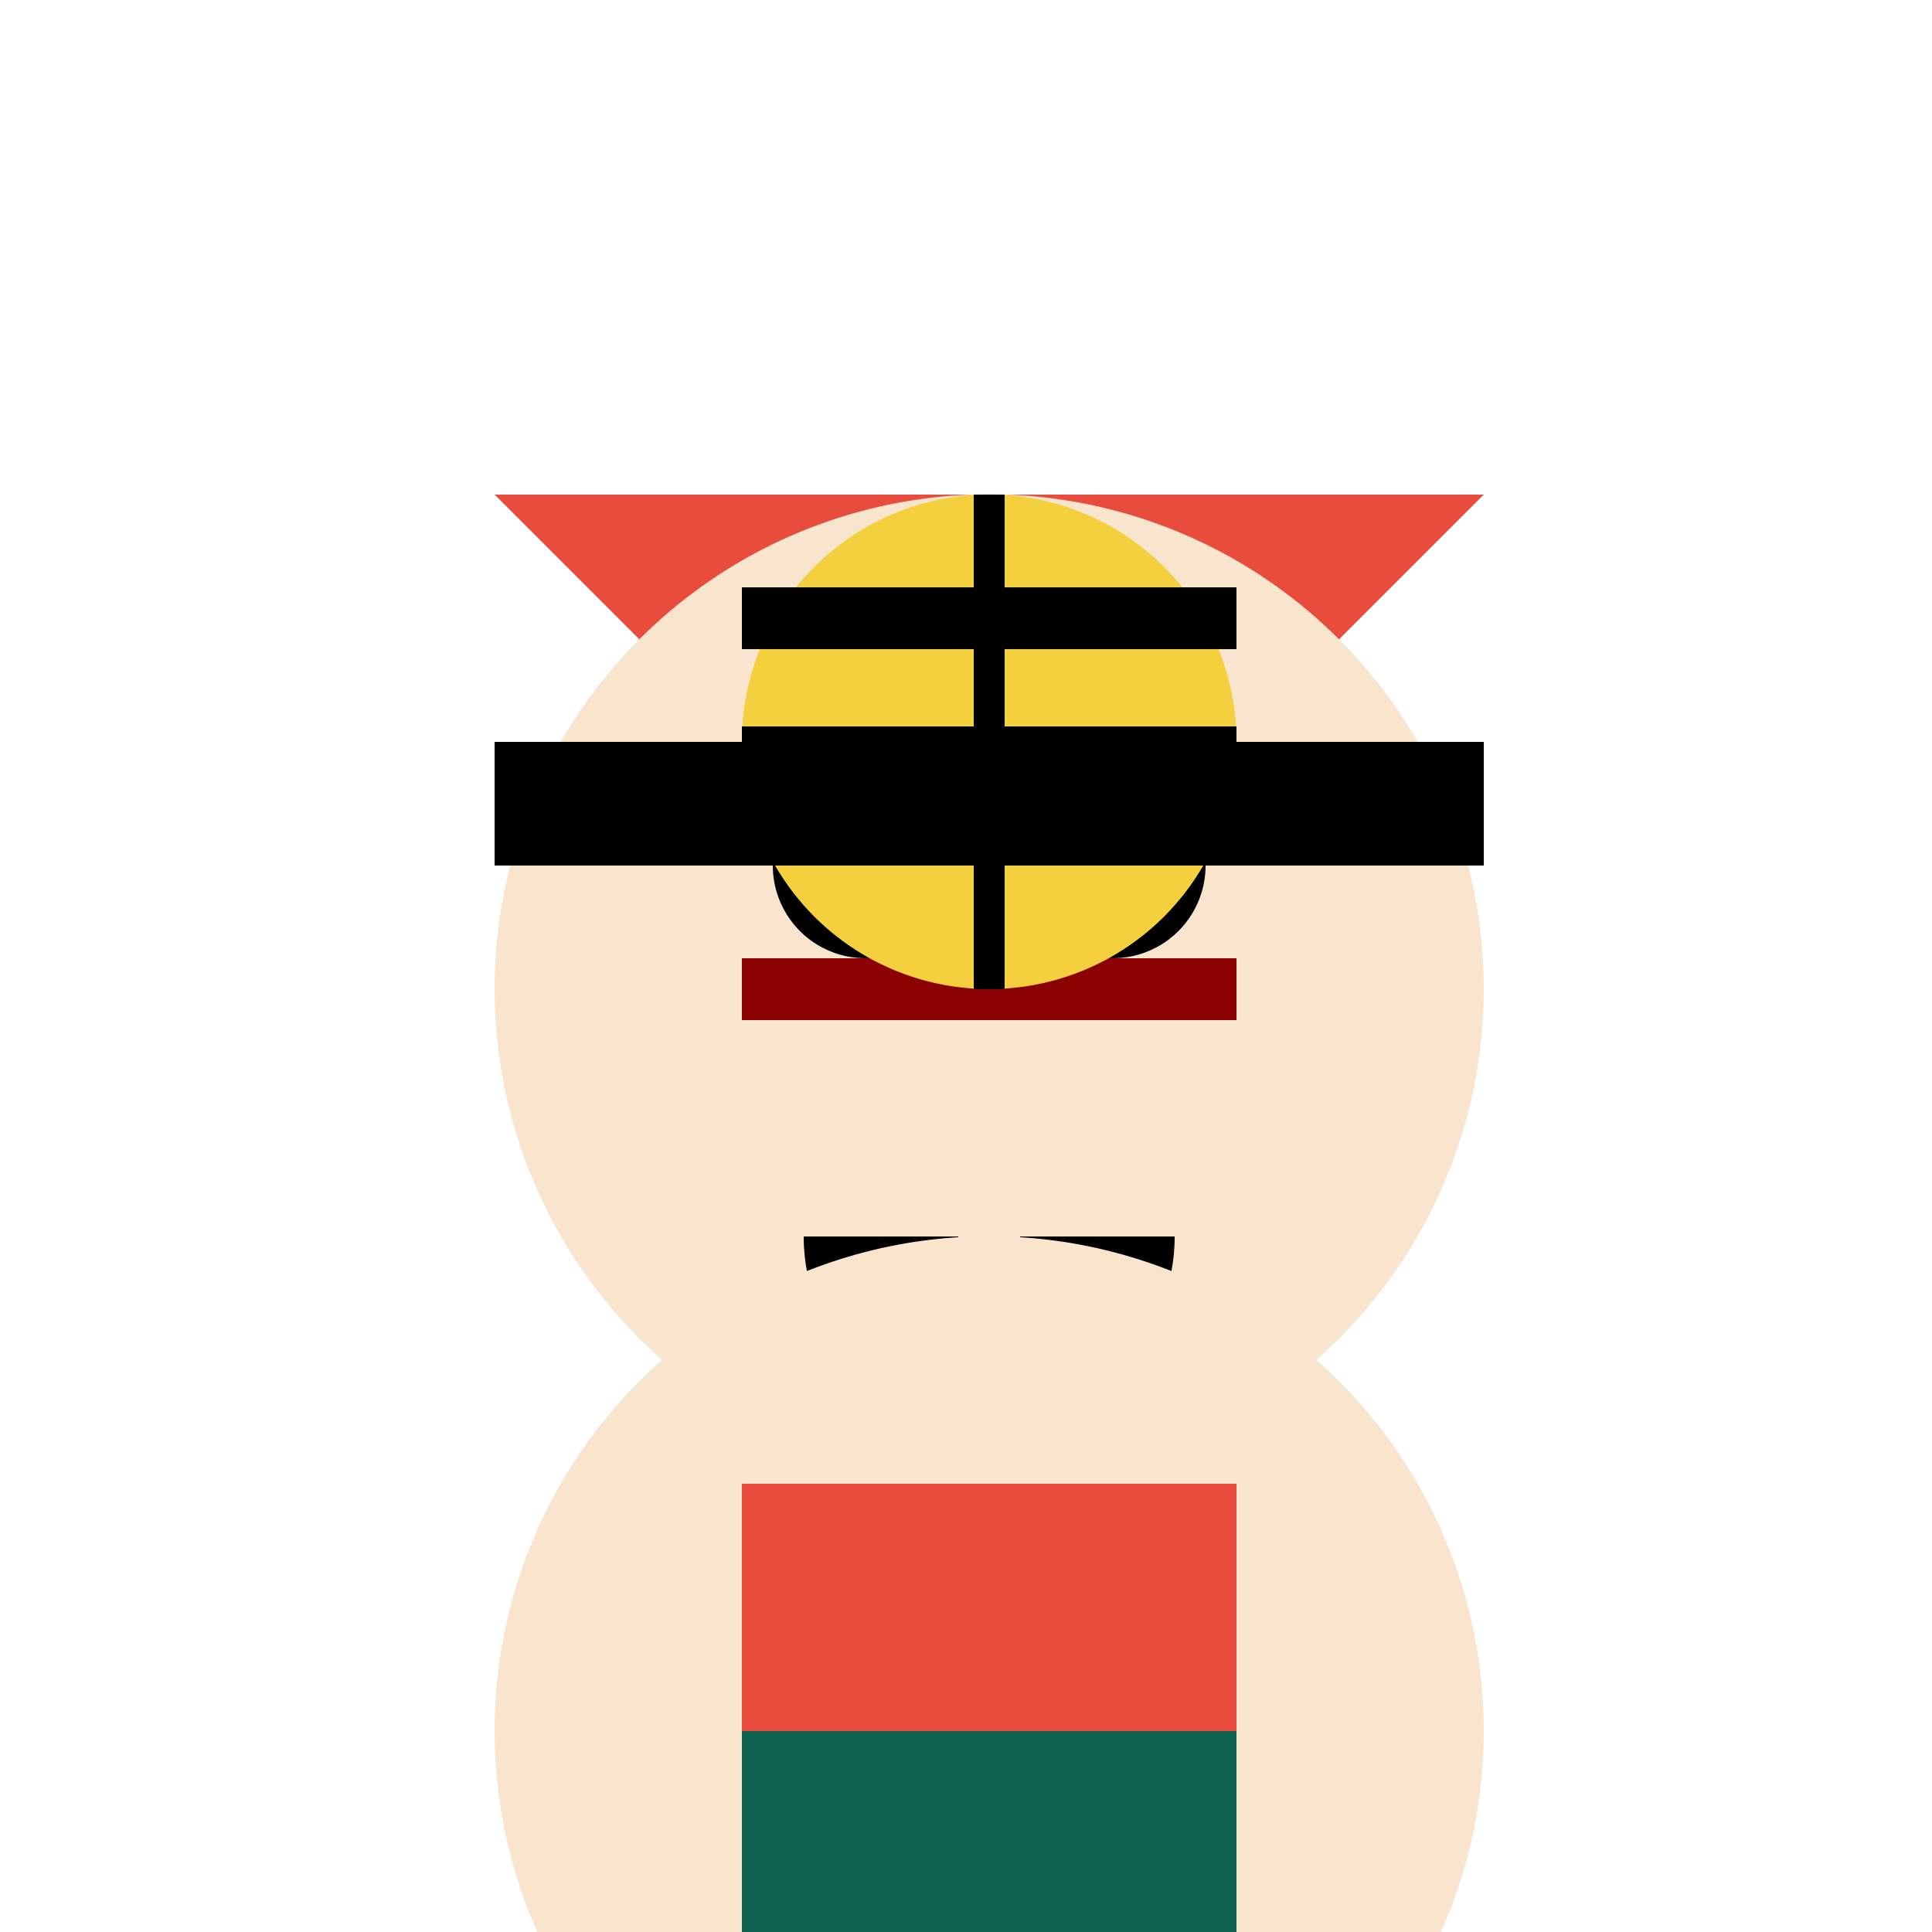
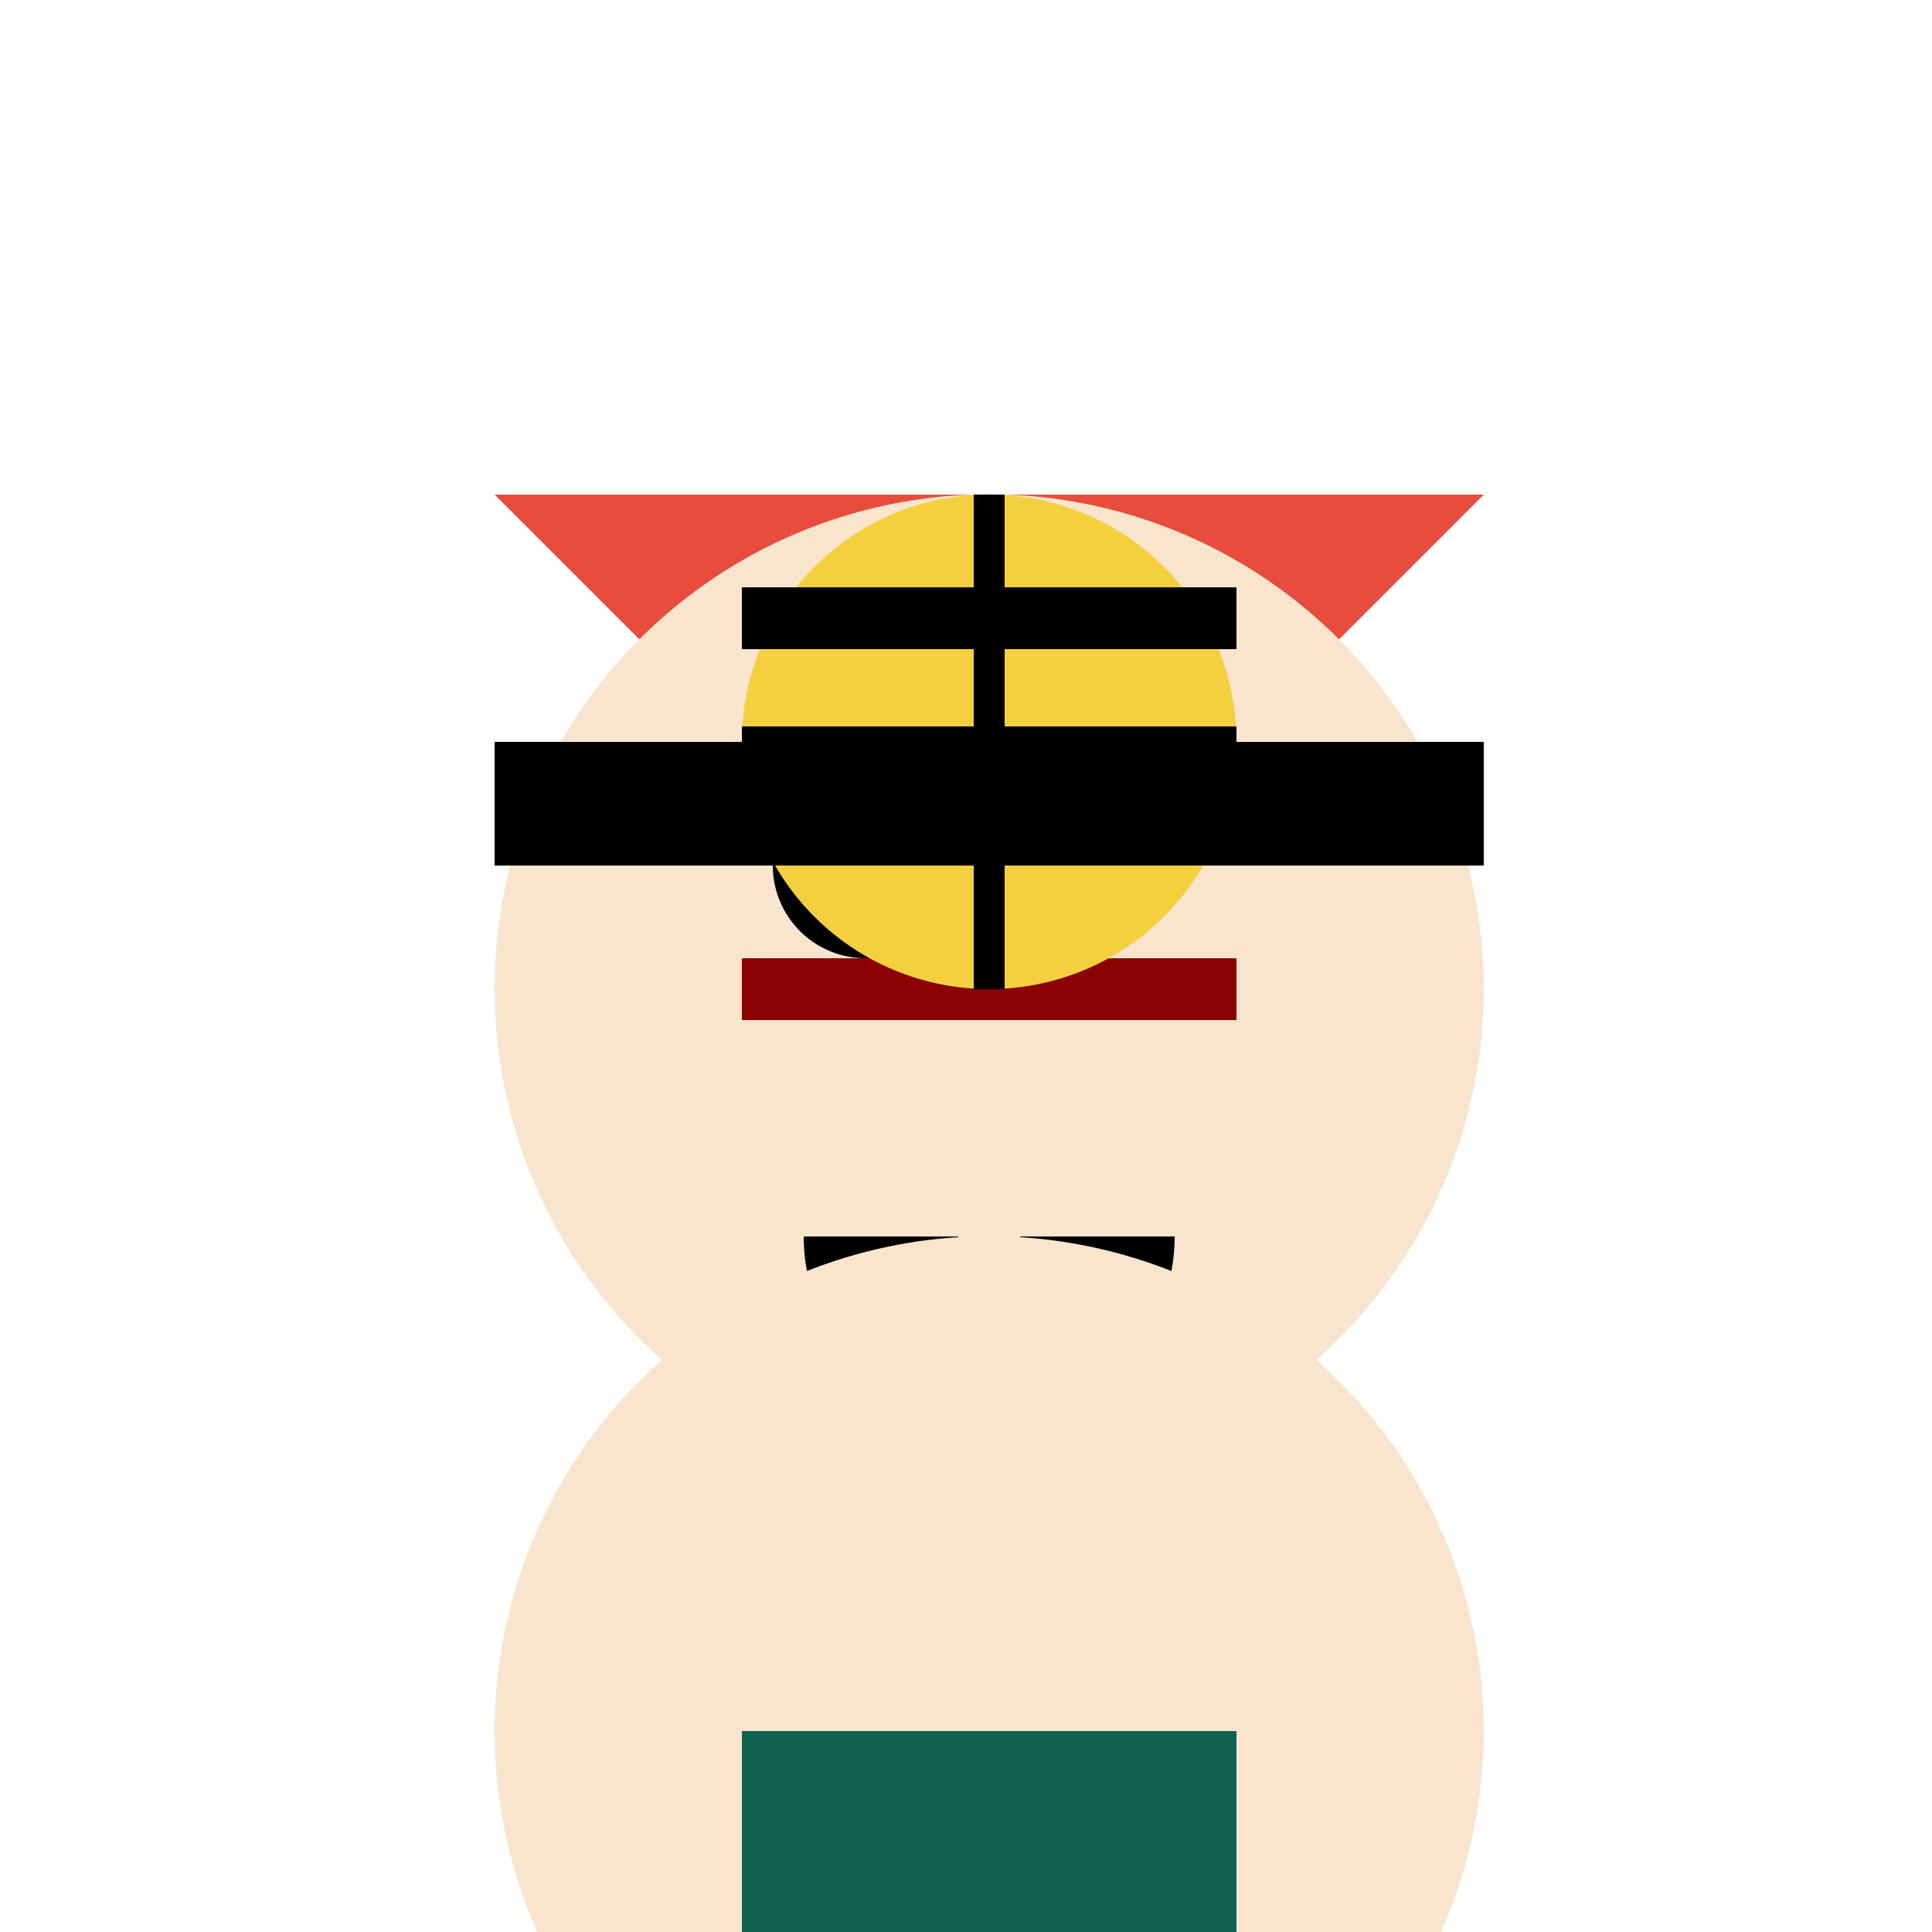
<svg xmlns="http://www.w3.org/2000/svg" width="500" height="500">
  <defs />
  <g>
    <path fill="#E74C3C" stroke="none" paint-order="stroke fill markers" d=" M 256 256 L 128 128 L 384 128 Z" />
    <path fill="#F9E5CE" stroke="none" paint-order="stroke fill markers" d=" M 384 256 A 128 128 0 1 1 384 255.872 Z" />
    <path fill="none" stroke="#8B0000" paint-order="fill stroke markers" d=" M 320 256 L 192 256" stroke-miterlimit="10" stroke-width="16" stroke-dasharray="" />
    <path fill="#000000" stroke="none" paint-order="stroke fill markers" d=" M 248 224 A 24 24 0 1 1 248 223.976 Z" />
-     <path fill="#000000" stroke="none" paint-order="stroke fill markers" d=" M 312 224 A 24 24 0 1 1 312 223.976 Z" />
    <path fill="#000000" stroke="none" paint-order="stroke fill markers" d=" M 304 320 A 48 48 0 0 1 208 320 Z" />
    <path fill="#F4D03F" stroke="none" paint-order="stroke fill markers" d=" M 320 192 A 64 64 0 1 1 320 191.936 Z" />
    <path fill="none" stroke="#000000" paint-order="fill stroke markers" d=" M 256 128 L 256 256" stroke-miterlimit="10" stroke-width="8" stroke-dasharray="" />
    <path fill="none" stroke="#000000" paint-order="fill stroke markers" d=" M 192 192 L 320 192" stroke-miterlimit="10" stroke-width="8" stroke-dasharray="" />
    <path fill="none" stroke="#000000" paint-order="fill stroke markers" d=" M 281.889 338.809 A 32 32 0 0 1 230.111 338.809" stroke-miterlimit="10" stroke-width="8" stroke-dasharray="" />
    <path fill="none" stroke="#000000" paint-order="fill stroke markers" d=" M 192 160 L 320 160" stroke-miterlimit="10" stroke-width="16" stroke-dasharray="" />
    <path fill="#000000" stroke="none" paint-order="stroke fill markers" d=" M 128 192 L 128 224 L 384 224 L 384 192 Z" />
    <path fill="none" stroke="#F9E5CE" paint-order="fill stroke markers" d=" M 256 320 L 256 384" stroke-miterlimit="10" stroke-width="16" stroke-dasharray="" />
    <path fill="#F9E5CE" stroke="none" paint-order="stroke fill markers" d=" M 384 448 A 128 128 0 1 1 384 447.872 Z" />
-     <path fill="#E74C3C" stroke="none" paint-order="stroke fill markers" d=" M 192 384 L 320 384 L 320 448 L 192 448 Z" />
    <path fill="#0E6251" stroke="none" paint-order="stroke fill markers" d=" M 192 448 L 320 448 L 320 512 L 192 512 Z" />
    <path fill="#0E6251" stroke="none" paint-order="stroke fill markers" d=" M 192 512 L 192 576 L 224 576 L 224 512 Z" />
    <path fill="#0E6251" stroke="none" paint-order="stroke fill markers" d=" M 288 512 L 288 576 L 320 576 L 320 512 Z" />
    <path fill="#000000" stroke="none" paint-order="stroke fill markers" d=" M 224 576 L 224 608 L 256 608 L 256 576 Z" />
    <path fill="#000000" stroke="none" paint-order="stroke fill markers" d=" M 288 576 L 288 608 L 320 608 L 320 576 Z" />
  </g>
</svg>